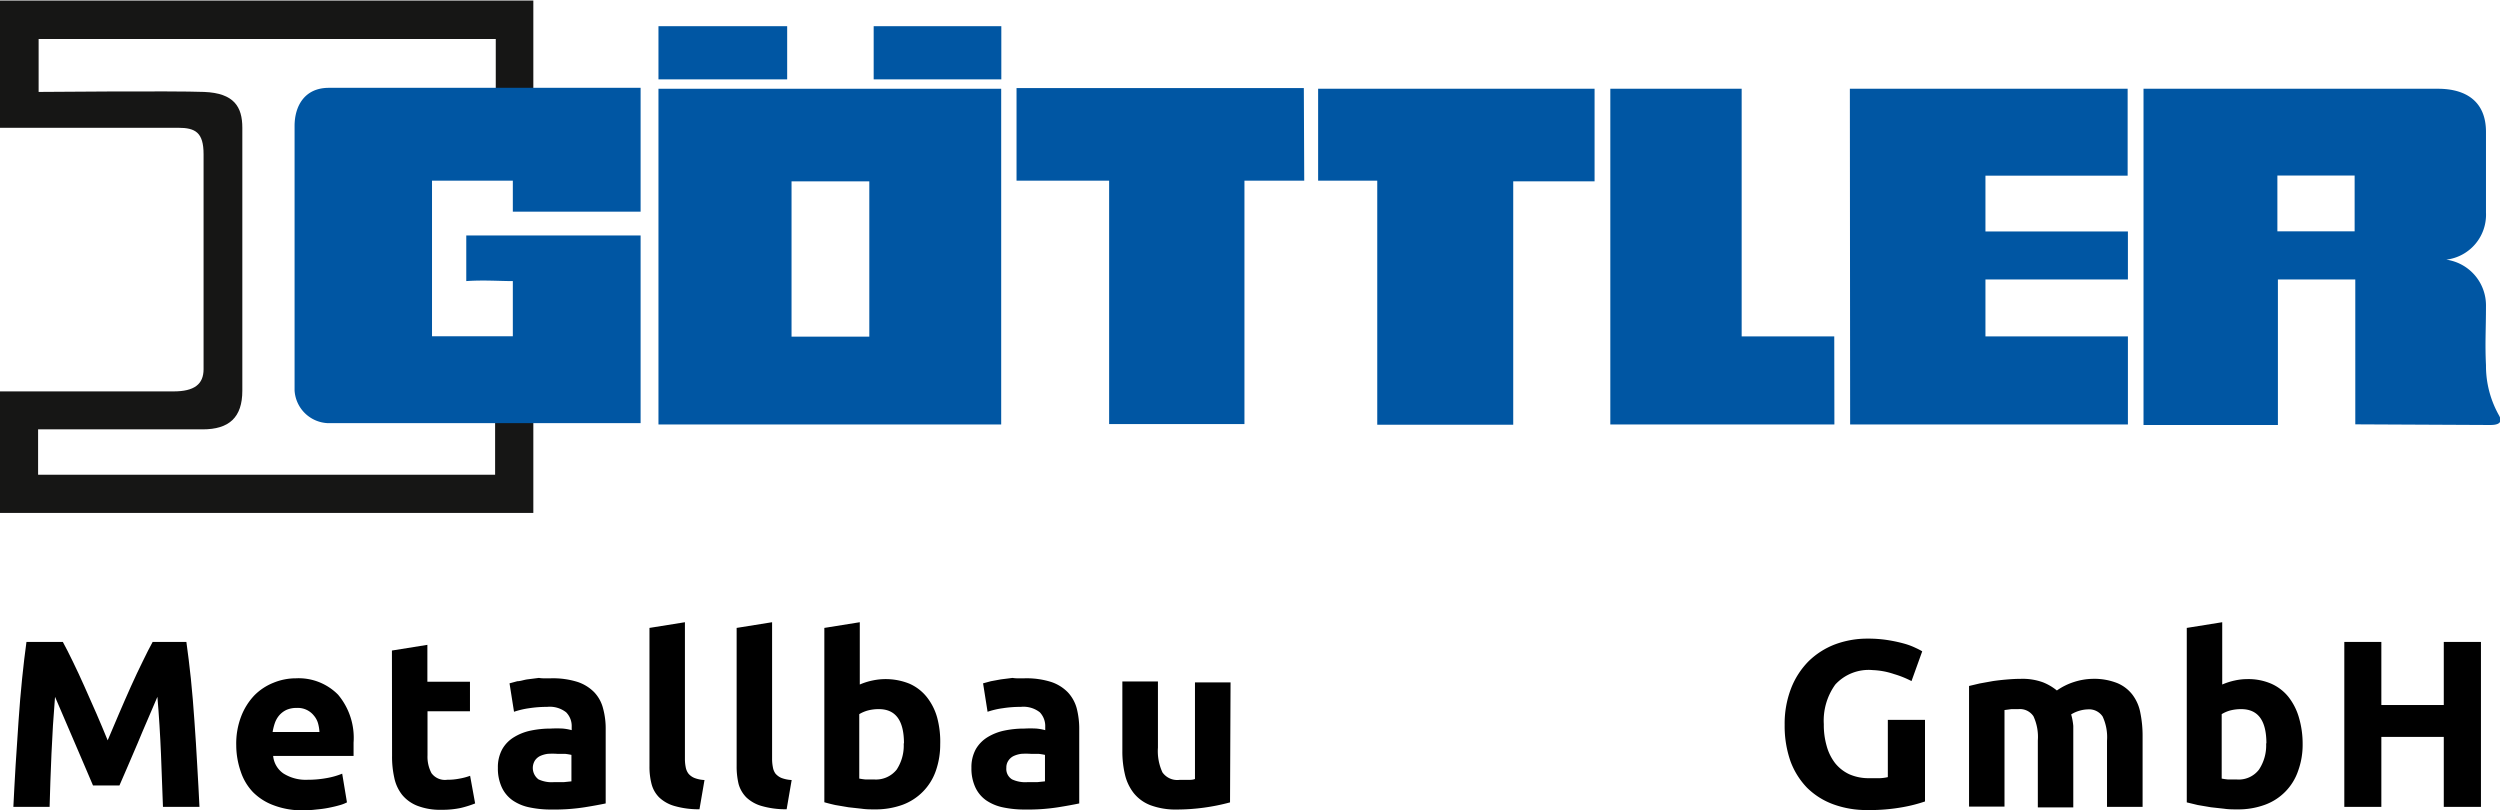
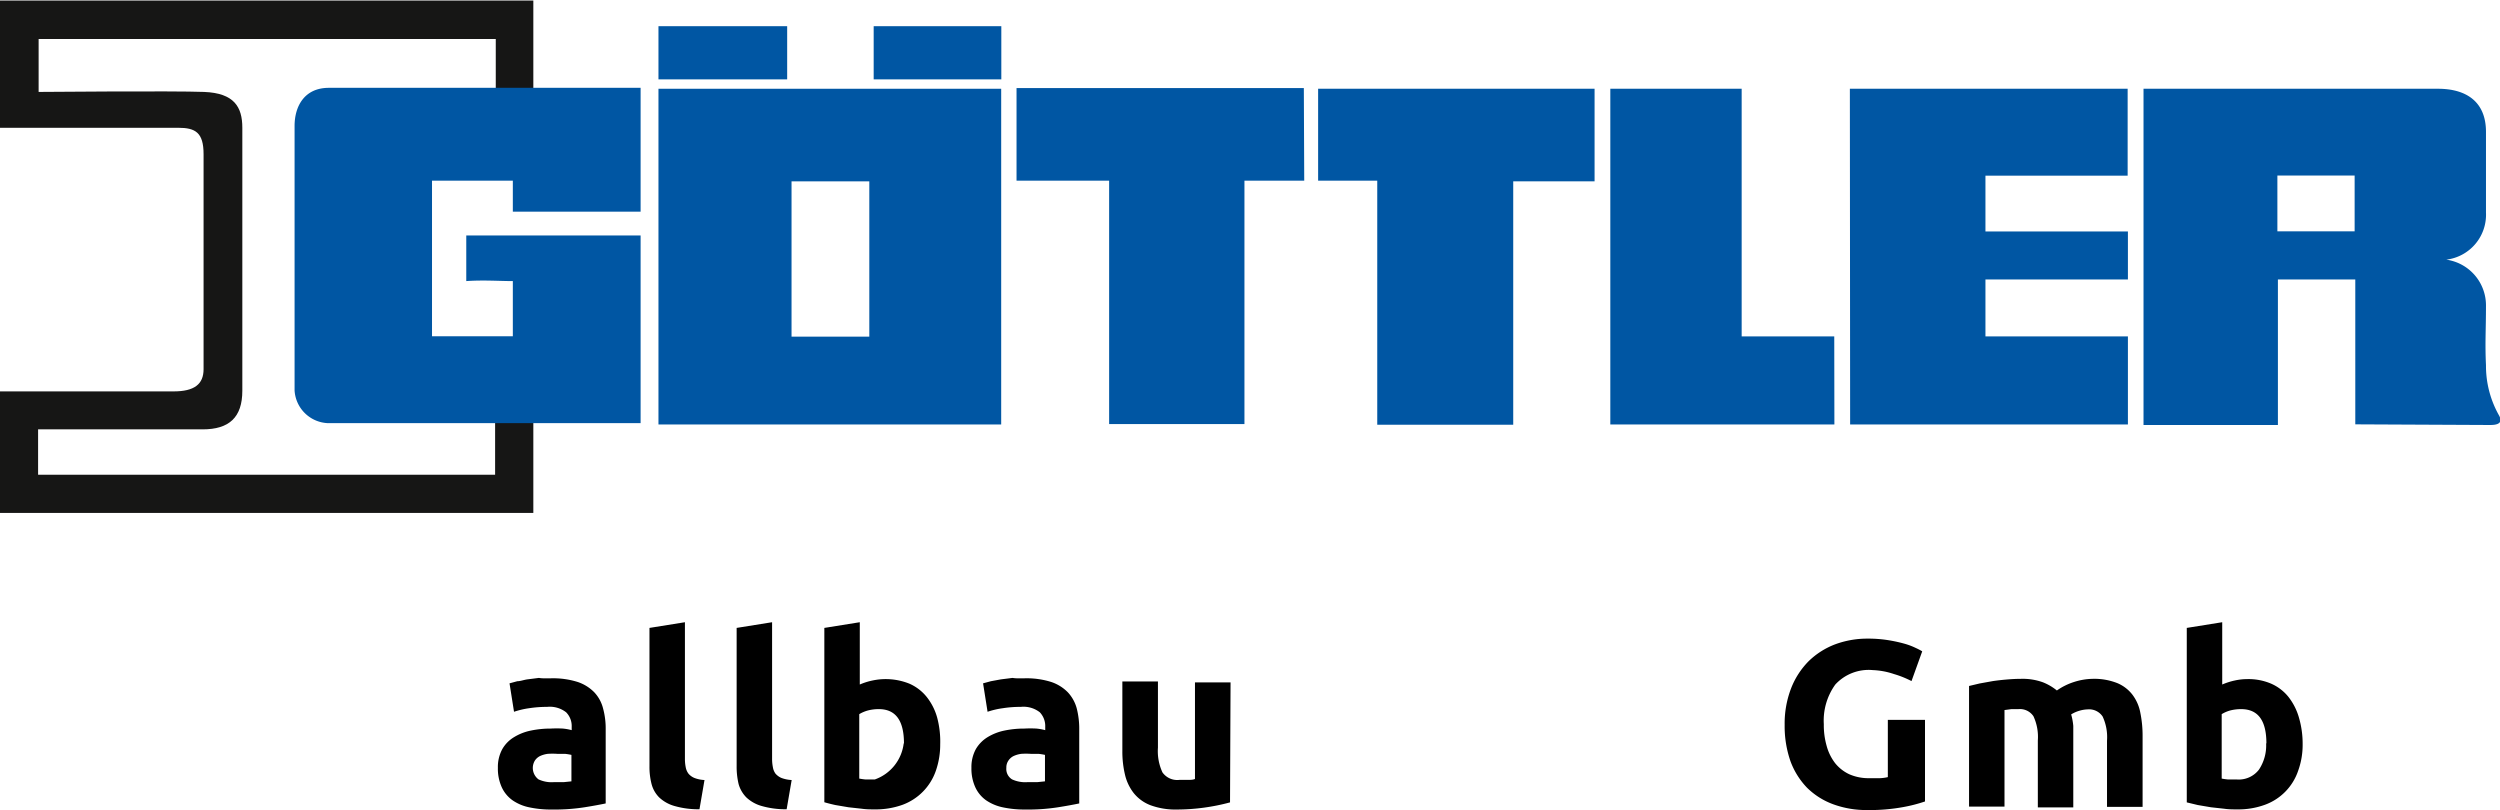
<svg xmlns="http://www.w3.org/2000/svg" viewBox="0 0 189 61.25">
  <defs>
    <style>.a{isolation:isolate;}.b,.d{fill:#0056a3;}.c{fill:#161615;}.d{fill-rule:evenodd;}</style>
  </defs>
  <g class="a">
-     <path d="M445.43,555.87q.33.6.75,1.47c.28.58.58,1.21.88,1.89s.61,1.37.92,2.08.58,1.37.84,2c.27-.62.55-1.29.85-2s.61-1.4.91-2.08.61-1.31.89-1.89.53-1.07.75-1.47h2.55c.12.83.23,1.76.34,2.78s.19,2.1.27,3.21.15,2.22.21,3.33.13,2.17.17,3.15H453q-.06-1.82-.15-4t-.27-4.32q-.32.77-.72,1.68c-.26.61-.53,1.22-.78,1.84l-.75,1.75-.62,1.43h-2l-.61-1.43-.75-1.75c-.26-.62-.52-1.23-.79-1.84l-.72-1.68q-.18,2.19-.27,4.32c-.06,1.43-.11,2.75-.14,4h-2.74c.05-1,.1-2,.17-3.15s.14-2.22.22-3.33.16-2.18.27-3.21.21-1.95.33-2.78Z" transform="translate(-440.68 -507.34)" />
-     <path d="M458.54,563.68a5.73,5.73,0,0,1,.38-2.2,4.79,4.79,0,0,1,1-1.58,4.24,4.24,0,0,1,1.45-.95,4.45,4.45,0,0,1,1.68-.33,4.19,4.19,0,0,1,3.19,1.24,5.07,5.07,0,0,1,1.17,3.62c0,.16,0,.33,0,.52s0,.35,0,.49h-6.08a1.82,1.82,0,0,0,.77,1.32,3.16,3.16,0,0,0,1.84.48,7.82,7.82,0,0,0,1.45-.13,5.67,5.67,0,0,0,1.16-.33l.36,2.17a2.84,2.84,0,0,1-.58.22c-.24.07-.5.13-.8.19s-.61.1-.94.13a8.55,8.55,0,0,1-1,.06,6,6,0,0,1-2.22-.38,4.27,4.27,0,0,1-1.57-1,4.1,4.1,0,0,1-.92-1.55A6.13,6.13,0,0,1,458.54,563.68Zm6.29-1a3,3,0,0,0-.11-.67,1.57,1.57,0,0,0-.31-.57,1.55,1.55,0,0,0-1.3-.58,1.87,1.87,0,0,0-.78.15,1.68,1.68,0,0,0-.54.41,1.83,1.83,0,0,0-.33.58,4,4,0,0,0-.17.68Z" transform="translate(-440.68 -507.34)" />
-     <path d="M470.31,556.52l2.68-.43v2.79h3.22v2.23H473v3.33a2.65,2.65,0,0,0,.3,1.35,1.26,1.26,0,0,0,1.19.5,4.53,4.53,0,0,0,.89-.08,4.67,4.67,0,0,0,.84-.22l.38,2.09a8.11,8.11,0,0,1-1.08.34,6.69,6.69,0,0,1-1.46.14,4.77,4.77,0,0,1-1.82-.3,2.81,2.81,0,0,1-1.15-.82,3.08,3.08,0,0,1-.6-1.29,7.3,7.3,0,0,1-.17-1.68Z" transform="translate(-440.68 -507.34)" />
    <path d="M482.33,558.62a6.23,6.23,0,0,1,2,.27,3.15,3.15,0,0,1,1.27.78,2.75,2.75,0,0,1,.67,1.22,5.77,5.77,0,0,1,.2,1.61v5.58c-.38.08-.91.18-1.6.29a14.68,14.68,0,0,1-2.48.17,7.76,7.76,0,0,1-1.67-.16,3.45,3.45,0,0,1-1.28-.53,2.48,2.48,0,0,1-.83-1,3.39,3.39,0,0,1-.29-1.46,2.83,2.83,0,0,1,.33-1.41,2.51,2.51,0,0,1,.89-.91,3.93,3.93,0,0,1,1.28-.5,7.31,7.31,0,0,1,1.49-.15,8.62,8.62,0,0,1,.93,0,4,4,0,0,1,.66.12v-.25a1.48,1.48,0,0,0-.42-1.1,2,2,0,0,0-1.44-.41,8.76,8.76,0,0,0-1.35.1,6.29,6.29,0,0,0-1.15.27l-.34-2.15.59-.16c.23,0,.48-.1.76-.14l.87-.11C481.71,558.64,482,558.62,482.33,558.62Zm.22,7.85h.75l.58-.06v-2a4.51,4.51,0,0,0-.49-.08l-.59,0a5.33,5.33,0,0,0-.71,0,2,2,0,0,0-.59.17,1,1,0,0,0-.39.35,1.08,1.08,0,0,0,.28,1.41A2.33,2.33,0,0,0,482.55,566.47Z" transform="translate(-440.68 -507.34)" />
    <path d="M493.56,568.52a6.53,6.53,0,0,1-1.9-.25,2.78,2.78,0,0,1-1.15-.65,2.23,2.23,0,0,1-.57-1,5.18,5.18,0,0,1-.16-1.36V554.81l2.68-.43v10.31a3.2,3.2,0,0,0,.06.65,1.14,1.14,0,0,0,.21.49,1.17,1.17,0,0,0,.44.32,2.41,2.41,0,0,0,.77.16Z" transform="translate(-440.68 -507.34)" />
    <path d="M500.15,568.52a6.53,6.53,0,0,1-1.9-.25,2.78,2.78,0,0,1-1.15-.65,2.34,2.34,0,0,1-.58-1,5.66,5.66,0,0,1-.15-1.36V554.81l2.68-.43v10.31a3.2,3.2,0,0,0,.06.65,1.13,1.13,0,0,0,.2.49,1.25,1.25,0,0,0,.44.32,2.54,2.54,0,0,0,.78.16Z" transform="translate(-440.68 -507.34)" />
-     <path d="M511.76,563.61a6,6,0,0,1-.33,2,4.2,4.2,0,0,1-2.51,2.57,6,6,0,0,1-2.09.35c-.33,0-.66,0-1-.05l-1-.11-1-.17c-.32-.07-.59-.14-.83-.21V554.81l2.68-.43v4.71a4.91,4.91,0,0,1,.94-.3,4.8,4.8,0,0,1,2.82.24,3.47,3.47,0,0,1,1.3,1,4.41,4.41,0,0,1,.79,1.56A7.05,7.05,0,0,1,511.76,563.61Zm-2.74-.07c0-1.73-.63-2.59-1.9-2.59a3.23,3.23,0,0,0-.82.1,2.56,2.56,0,0,0-.66.28v4.87a4.29,4.29,0,0,0,.5.07l.67,0a2,2,0,0,0,1.66-.75A3.31,3.31,0,0,0,509,563.54Z" transform="translate(-440.68 -507.34)" />
+     <path d="M511.76,563.61a6,6,0,0,1-.33,2,4.2,4.2,0,0,1-2.51,2.57,6,6,0,0,1-2.09.35c-.33,0-.66,0-1-.05l-1-.11-1-.17c-.32-.07-.59-.14-.83-.21V554.81l2.68-.43v4.71a4.91,4.91,0,0,1,.94-.3,4.8,4.8,0,0,1,2.82.24,3.47,3.47,0,0,1,1.3,1,4.41,4.41,0,0,1,.79,1.56A7.05,7.05,0,0,1,511.76,563.61Zm-2.74-.07c0-1.73-.63-2.59-1.9-2.59a3.23,3.23,0,0,0-.82.1,2.56,2.56,0,0,0-.66.28v4.87a4.29,4.29,0,0,0,.5.07l.67,0A3.31,3.31,0,0,0,509,563.54Z" transform="translate(-440.68 -507.34)" />
    <path d="M518.13,558.62a6.23,6.23,0,0,1,2,.27,3.15,3.15,0,0,1,1.27.78,2.87,2.87,0,0,1,.68,1.22,6.18,6.18,0,0,1,.19,1.61v5.58c-.38.08-.91.18-1.6.29a14.68,14.68,0,0,1-2.48.17,7.83,7.83,0,0,1-1.67-.16,3.53,3.53,0,0,1-1.28-.53,2.48,2.48,0,0,1-.83-1,3.39,3.39,0,0,1-.29-1.46,2.83,2.83,0,0,1,.33-1.41,2.59,2.59,0,0,1,.89-.91,4,4,0,0,1,1.28-.5,7.34,7.34,0,0,1,1.5-.15,8.54,8.54,0,0,1,.92,0,4,4,0,0,1,.66.12v-.25a1.51,1.51,0,0,0-.41-1.1,2,2,0,0,0-1.44-.41,8.58,8.58,0,0,0-1.35.1,6.22,6.22,0,0,0-1.16.27l-.34-2.15.59-.16.76-.14.88-.11C517.51,558.64,517.82,558.62,518.13,558.62Zm.22,7.85h.75l.58-.06v-2a4.51,4.51,0,0,0-.49-.08l-.59,0a5.33,5.33,0,0,0-.71,0,2,2,0,0,0-.59.17,1,1,0,0,0-.39.35.91.91,0,0,0-.15.54.92.92,0,0,0,.43.87A2.36,2.36,0,0,0,518.35,566.47Z" transform="translate(-440.68 -507.34)" />
    <path d="M533.67,568a15.56,15.56,0,0,1-4,.54,5.48,5.48,0,0,1-2-.32,3,3,0,0,1-1.27-.91,3.58,3.58,0,0,1-.67-1.4,7.57,7.57,0,0,1-.2-1.78v-5.27h2.69v5a3.83,3.83,0,0,0,.34,1.87,1.37,1.37,0,0,0,1.28.57c.19,0,.39,0,.61,0s.41,0,.57-.07v-7.3h2.69Z" transform="translate(-440.68 -507.34)" />
  </g>
  <g class="a">
    <path d="M582.27,558a3.42,3.42,0,0,0-2.84,1.09,4.66,4.66,0,0,0-.87,3,5.7,5.7,0,0,0,.22,1.66,3.72,3.72,0,0,0,.64,1.29,3,3,0,0,0,1.08.84,3.62,3.62,0,0,0,1.52.29h.8a3.12,3.12,0,0,0,.58-.08v-4.33h2.81v6.17a11.18,11.18,0,0,1-1.62.42,14.16,14.16,0,0,1-2.76.23,7.31,7.31,0,0,1-2.54-.43,5.51,5.51,0,0,1-2-1.26,5.75,5.75,0,0,1-1.25-2,8.05,8.05,0,0,1-.44-2.75,7.4,7.4,0,0,1,.49-2.77,6,6,0,0,1,1.33-2.05,5.84,5.84,0,0,1,2-1.27,7,7,0,0,1,2.44-.43,9.53,9.53,0,0,1,1.59.12,11.1,11.1,0,0,1,1.23.27,5.14,5.14,0,0,1,.84.32,4.75,4.75,0,0,1,.48.25l-.81,2.25a7.26,7.26,0,0,0-1.32-.53A5.63,5.63,0,0,0,582.27,558Z" transform="translate(-440.68 -507.34)" />
    <path d="M594.74,563.32a3.71,3.71,0,0,0-.33-1.83,1.23,1.23,0,0,0-1.14-.54l-.53,0-.52.07v7.3h-2.68V559.2l.8-.19,1-.18c.34-.05.7-.09,1.06-.12s.71-.05,1.06-.05a4.51,4.51,0,0,1,1.66.26,4,4,0,0,1,1.06.62,4.78,4.78,0,0,1,1.32-.65,4.85,4.85,0,0,1,1.38-.23,4.74,4.74,0,0,1,1.86.32,2.8,2.8,0,0,1,1.16.89,3.23,3.23,0,0,1,.59,1.36,8.72,8.72,0,0,1,.17,1.77v5.34h-2.69v-5a3.71,3.71,0,0,0-.33-1.83,1.23,1.23,0,0,0-1.14-.54,2.44,2.44,0,0,0-.61.1,2.47,2.47,0,0,0-.63.28,4.63,4.63,0,0,1,.16.87c0,.3,0,.63,0,1v5.16h-2.68Z" transform="translate(-440.68 -507.34)" />
    <path d="M614.76,563.61a5.76,5.76,0,0,1-.34,2,4.14,4.14,0,0,1-2.51,2.57,5.85,5.85,0,0,1-2.08.35c-.33,0-.67,0-1-.05l-1-.11-1-.17L606,568V554.81l2.68-.43v4.71a5,5,0,0,1,.93-.3,4.45,4.45,0,0,1,1-.11,4.35,4.35,0,0,1,1.78.35,3.47,3.47,0,0,1,1.3,1,4.58,4.58,0,0,1,.79,1.56A7.05,7.05,0,0,1,614.76,563.61Zm-2.74-.07c0-1.73-.63-2.59-1.91-2.59a3.29,3.29,0,0,0-.82.1,2.48,2.48,0,0,0-.65.28v4.87a4.29,4.29,0,0,0,.5.07l.67,0a1.92,1.92,0,0,0,1.65-.75A3.31,3.31,0,0,0,612,563.54Z" transform="translate(-440.68 -507.34)" />
-     <path d="M625.43,555.87h2.81v12.47h-2.81v-5.29h-4.72v5.29h-2.8V555.87h2.8v4.77h4.72Z" transform="translate(-440.68 -507.34)" />
  </g>
  <rect class="b" x="49.78" y="1.98" width="9.73" height="4.02" />
  <rect class="b" x="66.05" y="1.98" width="9.65" height="4.02" />
  <path class="c" d="M481,517v-9.62H440.68V517h13.47c1.31,0,1.92.36,1.92,2v16.25c0,1.14-.7,1.68-2.27,1.68H440.68v9.19H481v-9.19h-2.89v6.3H443.56V539.8H456c2,0,3-.9,3-2.92V517c0-1.57-.61-2.62-2.89-2.71s-12.51,0-12.51,0v-4h34.56V517H481" transform="translate(-440.68 -507.34)" />
  <path class="b" d="M489.11,539.43c0-5.26,0-9,0-14.29H475.93v3.45c1.35-.09,2.45,0,3.52,0v4.17h-6.11V521h6.11v2.34c3.77,0,6.62,0,9.66,0v-9.36H465.54c-1.85,0-2.59,1.4-2.59,2.88v20a2.63,2.63,0,0,0,2.51,2.47h23.65" transform="translate(-440.68 -507.34)" />
  <path class="b" d="M540.33,514.05h20.9v7c-2.35,0-3.5,0-6.15,0v18.4H544.8V521h-4.47v-7" transform="translate(-440.68 -507.34)" />
  <path class="b" d="M539.28,521h-4.52v18.4H524.53V521h-7v-7h21.72Z" transform="translate(-440.68 -507.34)" />
  <path class="b" d="M580.53,514.05h21v6.57H590.78v4.22h10.77v3.63H590.78v4.3h10.77v6.66h-21Z" transform="translate(-440.68 -507.34)" />
  <path class="b" d="M579.36,539.43H562.42V514.05h9.93v18.72h7Z" transform="translate(-440.68 -507.34)" />
  <path class="d" d="M628.62,517.31v6.1a3.42,3.42,0,0,1-3,3.56,3.49,3.49,0,0,1,3,3.44c0,1.9-.08,2.85,0,4.54a7.61,7.61,0,0,0,1,3.82c.34.65-.3.7-.7.7l-10.18-.05V528.47h-5.85v11H602.73V514.05c4.47,0,14.28,0,22.26,0,2.07,0,3.63.92,3.63,3.26m-15.77,3.3h5.84v4.22h-5.84Z" transform="translate(-440.68 -507.34)" />
  <path class="d" d="M490.46,514.05h25.91v25.38H490.46Zm10.06,7h5.88v11.74h-5.88Z" transform="translate(-440.68 -507.34)" />
</svg>